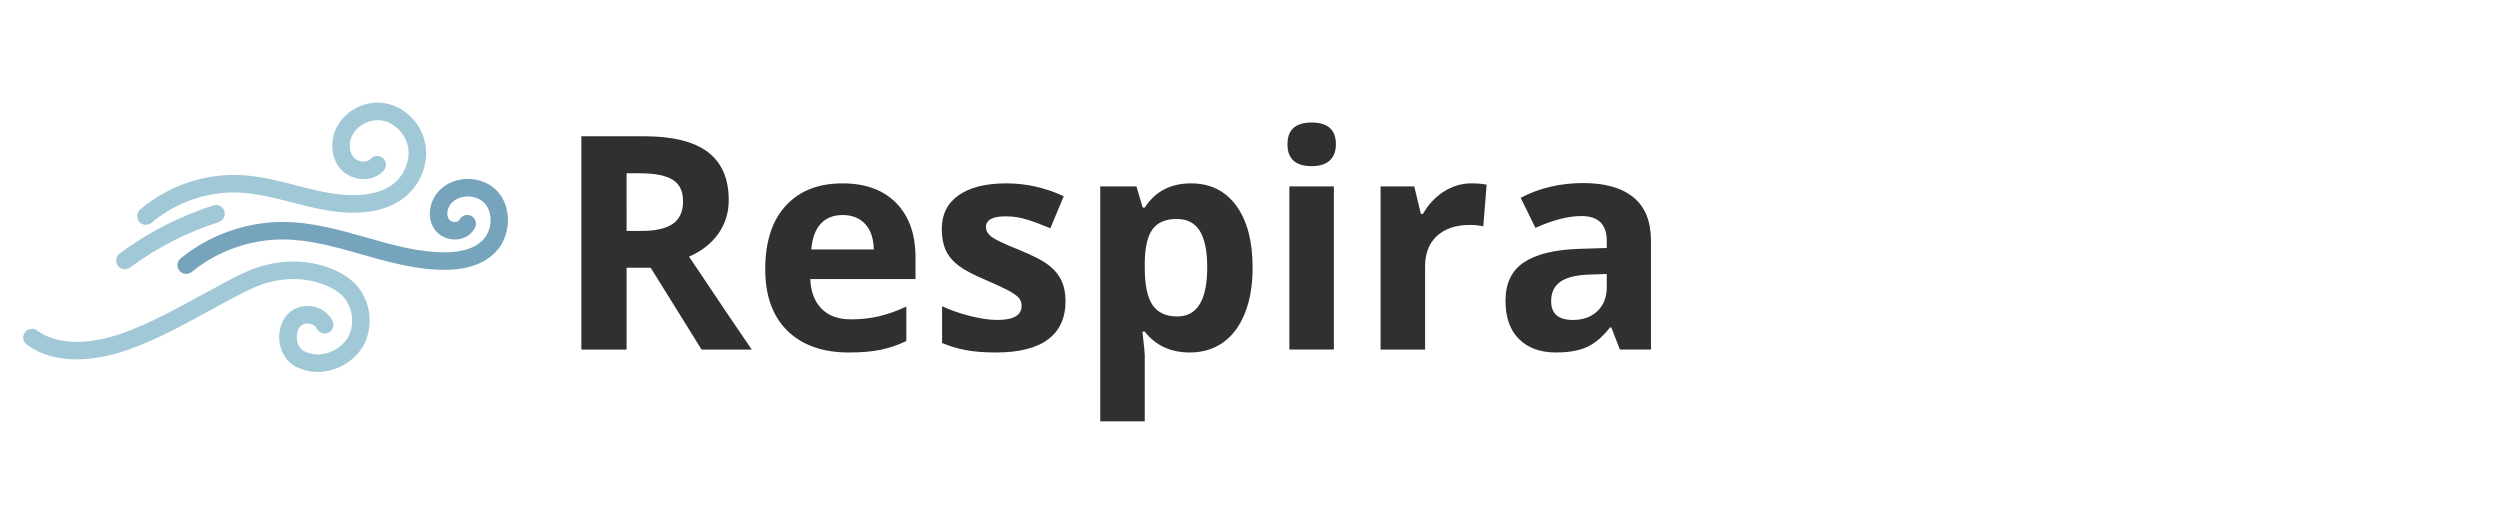
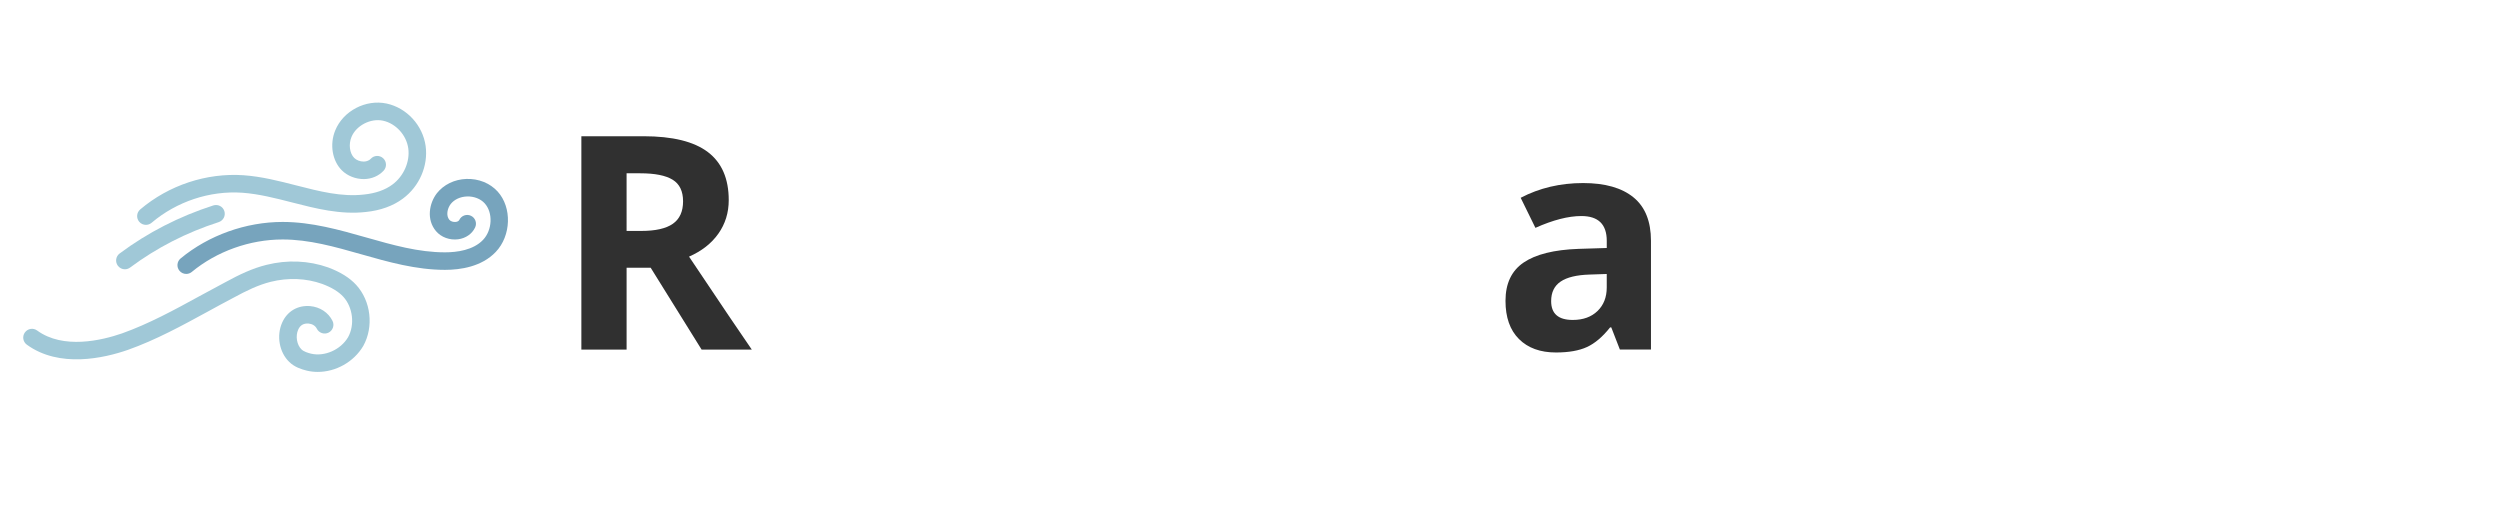
<svg xmlns="http://www.w3.org/2000/svg" version="1.1" id="Layer_1" x="0px" y="0px" width="269px" height="56px" viewBox="0 0 269 56" enable-background="new 0 0 269 56" xml:space="preserve">
  <g enable-background="new    ">
    <path fill="#303030" d="M67.422,28.805v8.809h-4.867V14.659h6.688c3.119,0,5.427,0.568,6.924,1.704   c1.497,1.136,2.245,2.86,2.245,5.173c0,1.351-0.372,2.552-1.115,3.604s-1.795,1.876-3.156,2.473   c3.454,5.162,5.705,8.496,6.751,10.001h-5.401l-5.479-8.809H67.422z M67.422,24.849h1.57c1.539,0,2.674-0.257,3.407-0.77   c0.733-0.513,1.099-1.319,1.099-2.418c0-1.089-0.374-1.863-1.123-2.324c-0.749-0.46-1.908-0.69-3.478-0.69h-1.476V24.849z" />
-     <path fill="#303030" d="M91.351,37.928c-2.826,0-5.035-0.779-6.626-2.34c-1.591-1.559-2.387-3.768-2.387-6.625   c0-2.942,0.735-5.215,2.206-6.823c1.471-1.606,3.504-2.41,6.1-2.41c2.48,0,4.412,0.707,5.793,2.12   c1.382,1.413,2.073,3.365,2.073,5.856v2.323H87.189c0.052,1.361,0.456,2.424,1.209,3.188c0.754,0.766,1.811,1.146,3.172,1.146   c1.057,0,2.057-0.109,2.999-0.33c0.942-0.219,1.926-0.57,2.952-1.051v3.705c-0.837,0.418-1.732,0.73-2.685,0.934   C93.883,37.826,92.722,37.928,91.351,37.928z M90.675,23.137c-1.016,0-1.811,0.322-2.387,0.966s-0.905,1.557-0.989,2.74h6.72   c-0.021-1.184-0.33-2.097-0.926-2.74S91.69,23.137,90.675,23.137z" />
-     <path fill="#303030" d="M114.65,32.4c0,1.801-0.625,3.172-1.875,4.115c-1.252,0.941-3.123,1.412-5.614,1.412   c-1.277,0-2.366-0.086-3.266-0.26c-0.9-0.172-1.743-0.426-2.528-0.762v-3.955c0.889,0.418,1.892,0.77,3.006,1.051   c1.115,0.283,2.096,0.424,2.944,0.424c1.737,0,2.607-0.502,2.607-1.506c0-0.377-0.116-0.684-0.346-0.92   c-0.23-0.234-0.628-0.502-1.193-0.801c-0.565-0.297-1.319-0.646-2.261-1.043c-1.351-0.566-2.342-1.09-2.976-1.57   c-0.633-0.482-1.094-1.034-1.381-1.657c-0.288-0.623-0.432-1.39-0.432-2.3c0-1.56,0.604-2.767,1.813-3.619   c1.209-0.854,2.923-1.28,5.142-1.28c2.114,0,4.171,0.461,6.171,1.382l-1.445,3.454c-0.879-0.377-1.701-0.686-2.465-0.926   c-0.764-0.241-1.544-0.361-2.339-0.361c-1.413,0-2.12,0.382-2.12,1.146c0,0.429,0.228,0.801,0.683,1.114   c0.456,0.314,1.453,0.78,2.991,1.397c1.371,0.555,2.377,1.073,3.016,1.555c0.639,0.481,1.109,1.036,1.412,1.665   C114.5,30.783,114.65,31.533,114.65,32.4z" />
-     <path fill="#303030" d="M128.028,37.928c-2.062,0-3.679-0.748-4.852-2.246h-0.251c0.167,1.467,0.251,2.314,0.251,2.545v7.111   h-4.789V20.06h3.895l0.675,2.276h0.22c1.12-1.737,2.779-2.606,4.978-2.606c2.072,0,3.694,0.801,4.867,2.402   c1.172,1.602,1.759,3.826,1.759,6.672c0,1.875-0.275,3.502-0.824,4.885c-0.55,1.381-1.332,2.434-2.348,3.154   C130.592,37.566,129.399,37.928,128.028,37.928z M126.615,23.561c-1.183,0-2.046,0.364-2.591,1.092   c-0.544,0.728-0.826,1.929-0.848,3.604v0.517c0,1.885,0.28,3.234,0.84,4.051c0.561,0.816,1.447,1.225,2.662,1.225   c2.146,0,3.219-1.768,3.219-5.307c0-1.727-0.265-3.022-0.793-3.885C128.575,23.993,127.746,23.561,126.615,23.561z" />
-     <path fill="#303030" d="M138.531,15.522c0-1.56,0.869-2.339,2.607-2.339s2.605,0.779,2.605,2.339c0,0.744-0.217,1.322-0.65,1.735   c-0.436,0.414-1.086,0.62-1.955,0.62C139.4,17.877,138.531,17.092,138.531,15.522z M143.525,37.613h-4.789V20.06h4.789V37.613z" />
-     <path fill="#303030" d="M158.346,19.73c0.65,0,1.188,0.048,1.617,0.142l-0.361,4.49c-0.387-0.104-0.857-0.157-1.412-0.157   c-1.529,0-2.719,0.393-3.572,1.178s-1.279,1.885-1.279,3.297v8.934h-4.789V20.06h3.627l0.707,2.952h0.234   c0.545-0.984,1.279-1.777,2.207-2.379C156.25,20.032,157.258,19.73,158.346,19.73z" />
    <path fill="#303030" d="M174.299,37.613l-0.926-2.387h-0.125c-0.807,1.016-1.637,1.721-2.49,2.113s-1.965,0.588-3.336,0.588   c-1.686,0-3.012-0.48-3.98-1.445c-0.969-0.963-1.451-2.334-1.451-4.113c0-1.863,0.65-3.236,1.953-4.121   c1.305-0.885,3.27-1.374,5.896-1.469l3.047-0.094v-0.77c0-1.779-0.912-2.669-2.732-2.669c-1.402,0-3.051,0.424-4.945,1.271   l-1.586-3.234c2.02-1.058,4.26-1.586,6.719-1.586c2.355,0,4.162,0.513,5.418,1.539c1.256,1.025,1.883,2.585,1.883,4.679v11.697   H174.299z M172.887,29.48l-1.854,0.063c-1.393,0.043-2.428,0.293-3.109,0.754c-0.68,0.461-1.02,1.162-1.02,2.104   c0,1.352,0.773,2.025,2.324,2.025c1.109,0,1.996-0.318,2.66-0.957s0.998-1.486,0.998-2.543V29.48z" />
  </g>
  <g>
    <path fill="#A0C8D7" d="M15.7,24.195c-0.268,0-0.534-0.114-0.72-0.333c-0.337-0.398-0.288-0.991,0.109-1.329   c3.077-2.608,7.125-3.948,11.107-3.678c1.947,0.137,3.841,0.623,5.672,1.093c2.52,0.647,4.9,1.26,7.294,0.984   c1.234-0.124,2.288-0.493,3.061-1.074c1.22-0.901,1.904-2.464,1.707-3.894c-0.198-1.43-1.342-2.682-2.721-2.978   c-1.331-0.284-2.887,0.52-3.392,1.759c-0.325,0.79-0.197,1.753,0.296,2.247c0.25,0.249,0.638,0.396,1.027,0.394   c0.181-0.003,0.519-0.048,0.758-0.305c0.354-0.383,0.951-0.404,1.333-0.05c0.381,0.353,0.404,0.95,0.049,1.333   c-0.529,0.569-1.277,0.891-2.104,0.907c-0.893,0.009-1.787-0.336-2.396-0.945c-1.033-1.033-1.324-2.798-0.708-4.293   c0.856-2.101,3.284-3.371,5.533-2.89c2.162,0.465,3.886,2.341,4.193,4.565c0.293,2.125-0.667,4.349-2.448,5.664   c-1.043,0.783-2.423,1.281-3.986,1.438c-2.729,0.31-5.39-0.371-7.964-1.033c-1.75-0.449-3.56-0.913-5.333-1.038   c-3.492-0.239-7.053,0.942-9.758,3.235C16.132,24.121,15.916,24.195,15.7,24.195z" />
    <path fill="#A0C8D7" d="M13.438,28.975c-0.288,0-0.571-0.133-0.757-0.382c-0.312-0.417-0.225-1.009,0.192-1.319   c3.025-2.254,6.417-3.992,10.08-5.17c0.495-0.158,1.028,0.113,1.187,0.609c0.159,0.495-0.113,1.026-0.609,1.187   c-3.466,1.115-6.672,2.757-9.531,4.887C13.83,28.912,13.633,28.975,13.438,28.975z" />
    <path fill="#77A4BD" d="M20.037,29.475c-0.272,0-0.541-0.117-0.727-0.342c-0.332-0.4-0.275-0.995,0.126-1.327   c3.02-2.493,7.019-3.925,10.972-3.925c3.118,0,6.105,0.849,8.995,1.67c2.893,0.822,5.625,1.6,8.48,1.6   c1.286,0,3.041-0.233,4.093-1.341c1.005-1.055,1.088-2.929,0.174-3.933c-0.444-0.488-1.152-0.763-1.901-0.738   c-0.725,0.027-1.365,0.322-1.753,0.813c-0.366,0.478-0.525,1.249-0.145,1.699c0.146,0.17,0.428,0.261,0.699,0.228   c0.068-0.009,0.294-0.051,0.367-0.207c0.221-0.471,0.781-0.675,1.253-0.457c0.473,0.22,0.675,0.782,0.456,1.254   c-0.322,0.691-1.004,1.167-1.826,1.278c-0.912,0.118-1.827-0.216-2.388-0.879c-1.044-1.236-0.742-2.986,0.097-4.076   c0.742-0.936,1.895-1.493,3.173-1.538c1.307-0.044,2.537,0.448,3.362,1.352c1.561,1.718,1.466,4.756-0.204,6.505   c-1.511,1.591-3.803,1.925-5.458,1.925c-3.118,0-6.105-0.849-8.995-1.671c-2.894-0.822-5.625-1.598-8.479-1.598   c-3.522,0-7.084,1.272-9.771,3.492C20.461,29.404,20.248,29.475,20.037,29.475z" />
    <path fill="#A0C8D7" d="M34.189,40.018c-0.392,0-0.783-0.045-1.167-0.135c-0.6-0.146-1.344-0.389-1.898-0.939   c-1.071-1.027-1.397-2.814-0.76-4.24c0.54-1.209,1.664-1.876,3.007-1.768c1.063,0.097,1.957,0.688,2.406,1.588   c0.233,0.465,0.044,1.029-0.422,1.266c-0.466,0.23-1.031,0.043-1.265-0.423c-0.155-0.31-0.482-0.515-0.875-0.552   c-0.539-0.045-0.914,0.172-1.129,0.656c-0.309,0.688-0.148,1.641,0.356,2.125c0.245,0.239,0.7,0.377,1.023,0.457   c1.469,0.342,3.188-0.416,3.988-1.769c0.74-1.332,0.525-3.214-0.513-4.353c-0.503-0.545-1.248-1.002-2.275-1.384   c-1.729-0.614-3.65-0.69-5.537-0.224c-1.333,0.337-2.583,0.938-4.051,1.738c-0.917,0.479-1.813,0.971-2.708,1.461   c-2.755,1.504-5.604,3.063-8.618,4.129c-2.556,0.886-7.356,1.986-10.863-0.564c-0.421-0.307-0.514-0.896-0.208-1.316   c0.305-0.422,0.895-0.52,1.317-0.209c2.814,2.049,6.929,1.072,9.13,0.312c2.865-1.017,5.647-2.534,8.337-4.007   c0.904-0.494,1.81-0.985,2.722-1.467c1.582-0.864,2.956-1.521,4.484-1.901c2.248-0.563,4.544-0.466,6.642,0.276   c1.327,0.498,2.309,1.111,3.019,1.884c1.587,1.737,1.906,4.5,0.758,6.565C38.062,38.959,36.126,40.018,34.189,40.018z" />
  </g>
</svg>